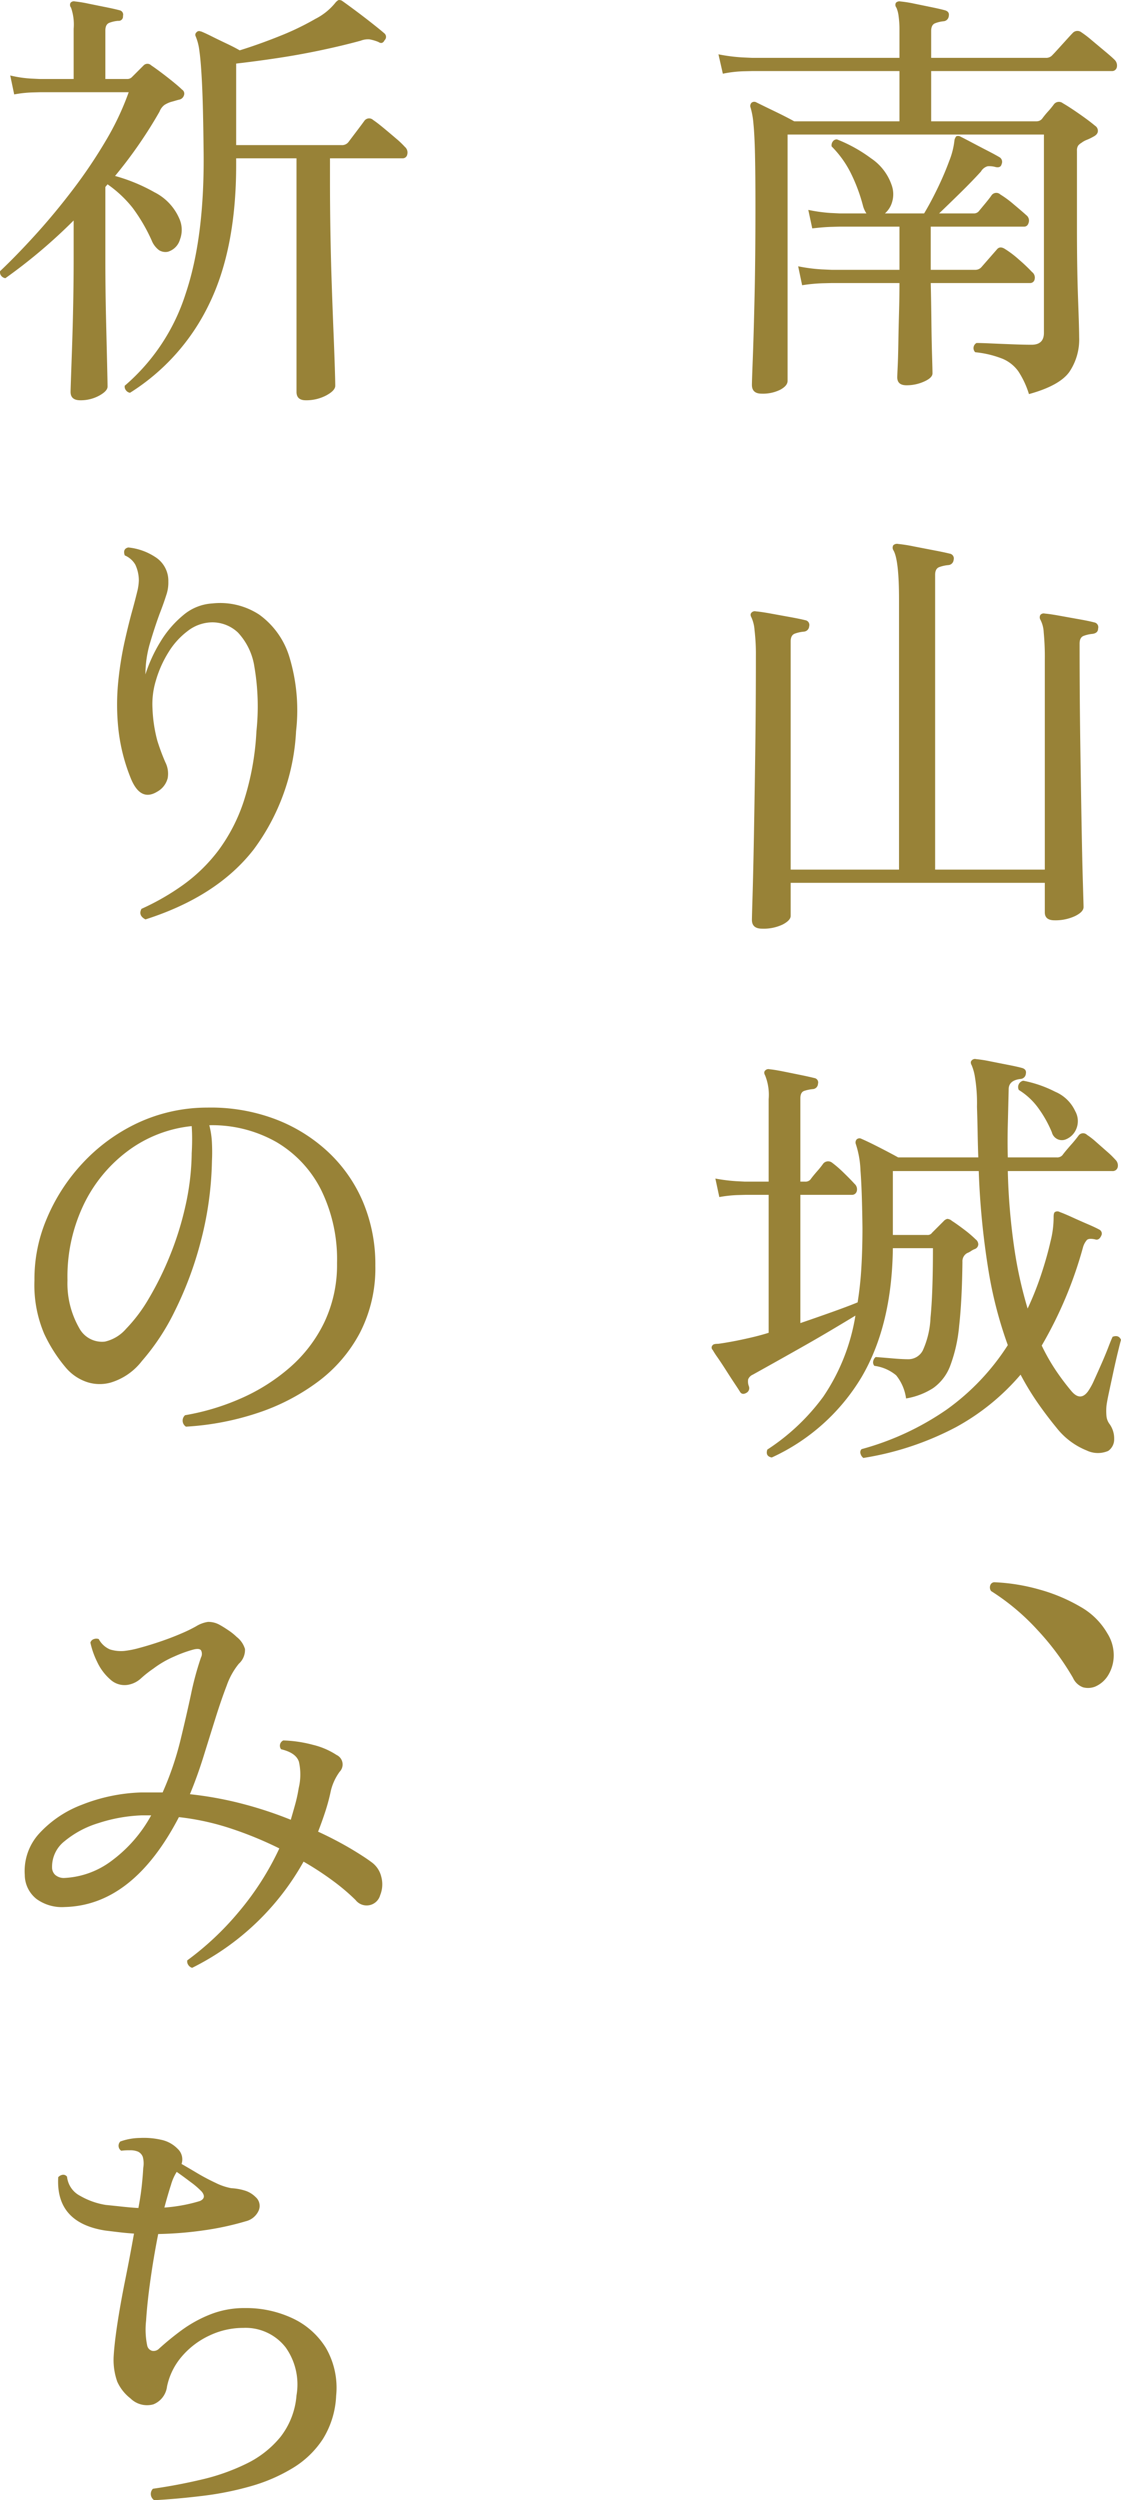
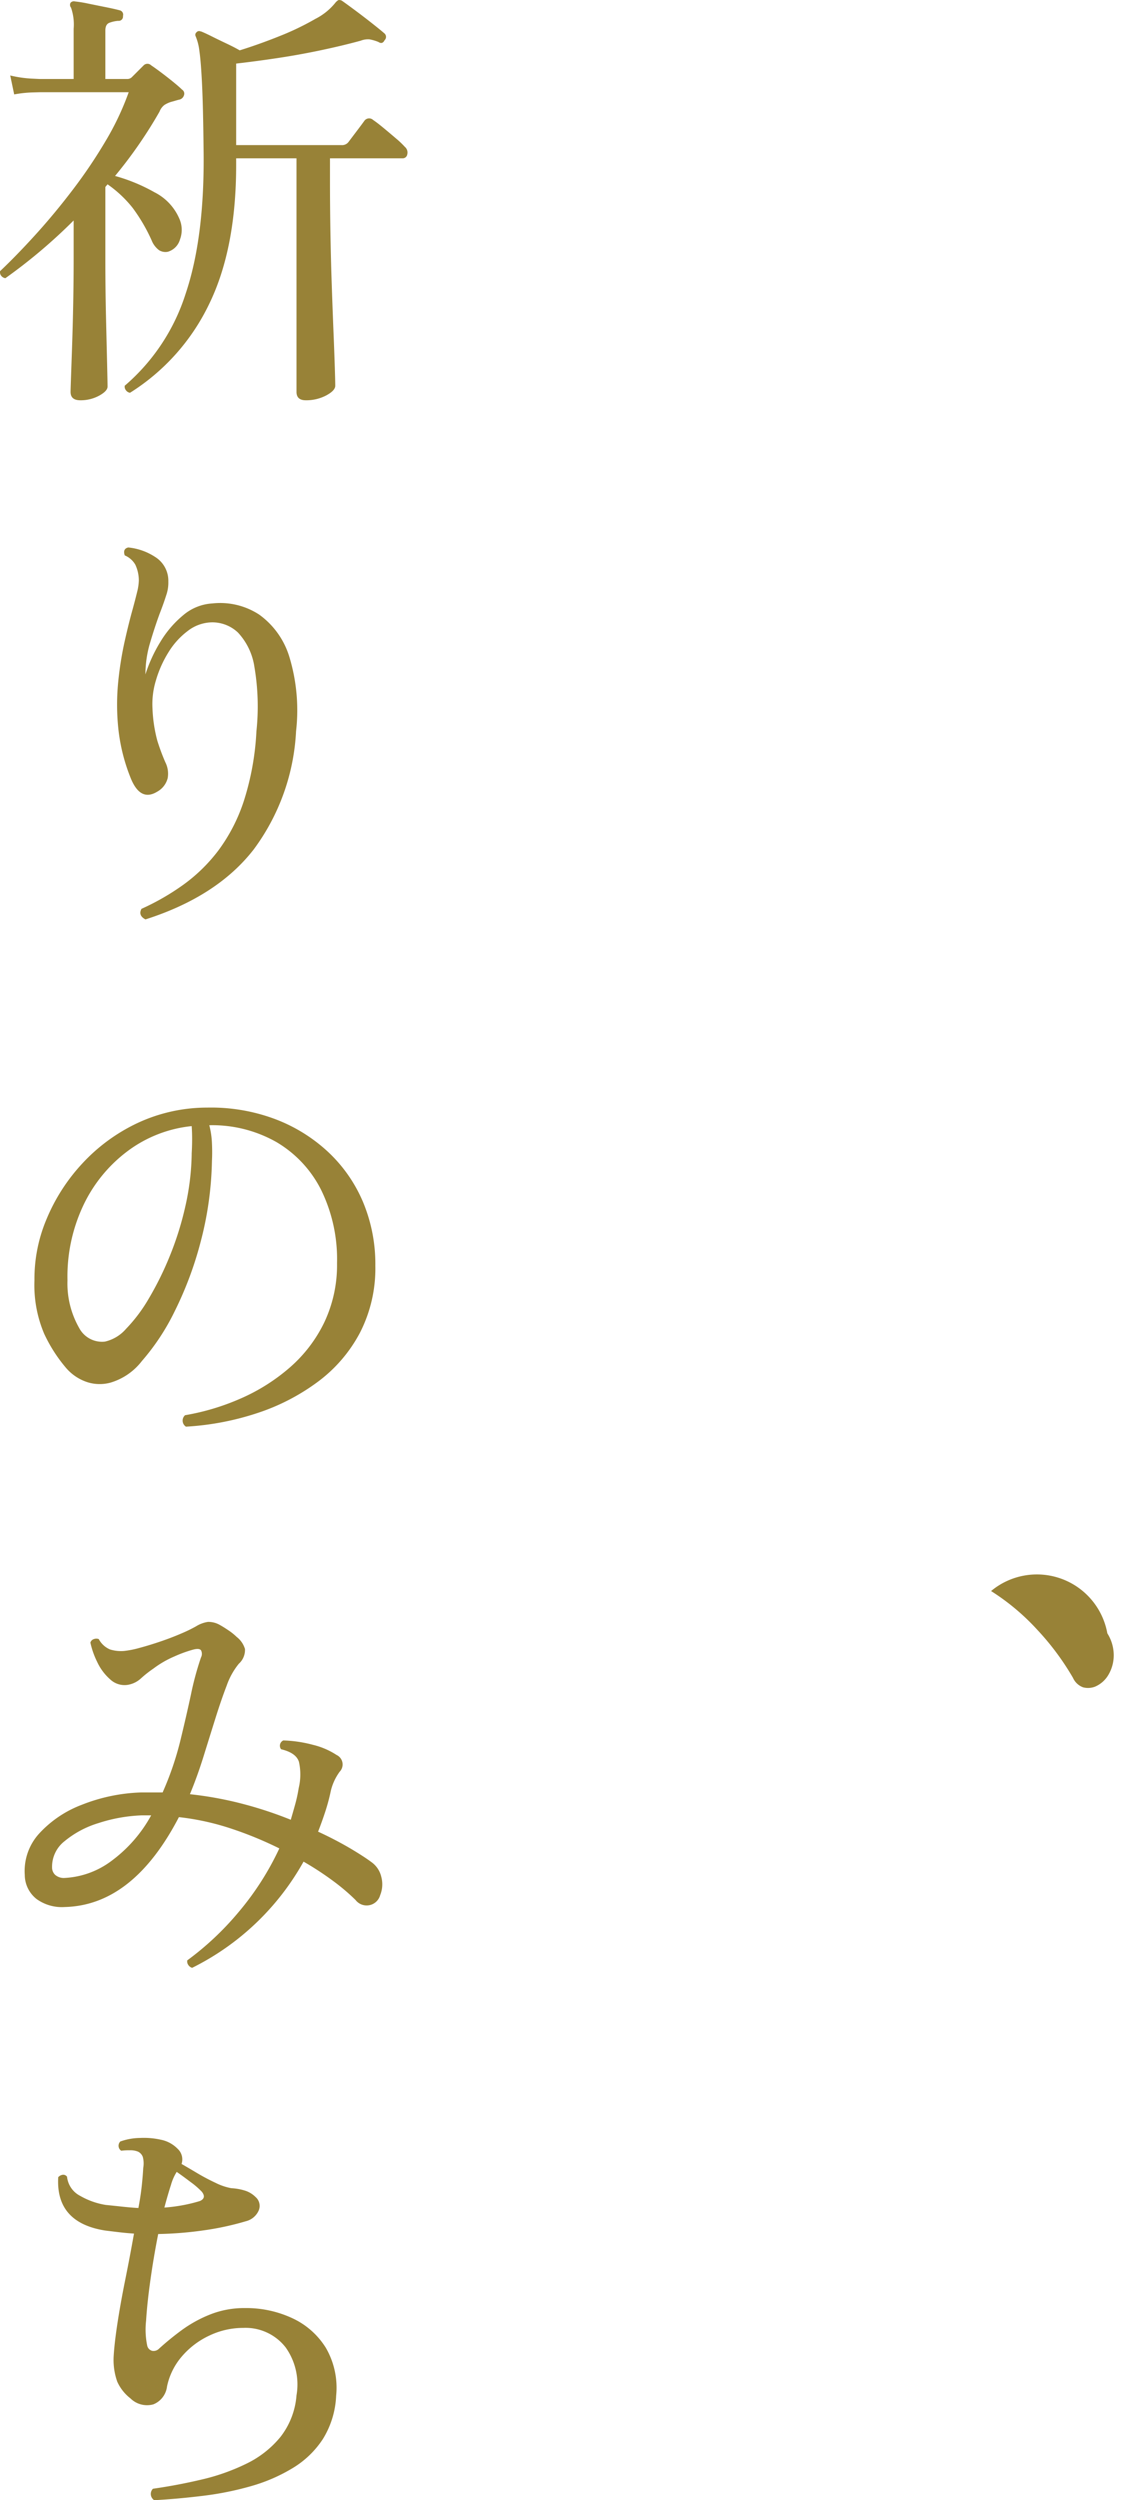
<svg xmlns="http://www.w3.org/2000/svg" width="127.261" height="283.663" viewBox="0 0 127.261 283.663">
  <g id="グループ_227" data-name="グループ 227" transform="translate(386.211 14419.763)">
-     <path id="パス_6749" data-name="パス 6749" d="M37.6,2.95A10.1,10.1,0,0,0,36.4.375,4.2,4.2,0,0,0,34.625-1.05,11.427,11.427,0,0,0,31.5-1.8a.663.663,0,0,1,.15-1.05q.45,0,1.6.05t2.475.1q1.325.05,2.175.05,1.4,0,1.4-1.35V-26.5H10.2V1.45q0,.55-.825,1A4.416,4.416,0,0,1,7.25,2.9q-1.1,0-1.1-1,0-.4.1-3t.2-7q.1-4.4.1-10.2,0-3.65-.05-5.9t-.175-3.5A9.228,9.228,0,0,0,6-29.55a.523.523,0,0,1,.1-.55.476.476,0,0,1,.55-.05q.7.35,2.05,1T10.95-28H22.9v-5.7H6.2l-1.05.025a13.43,13.43,0,0,0-2.3.275l-.5-2.2a20.015,20.015,0,0,0,2.7.35l1.1.05H22.9v-3.1a11.186,11.186,0,0,0-.1-1.65,3.433,3.433,0,0,0-.25-.95.484.484,0,0,1-.05-.55.541.541,0,0,1,.5-.15,14.026,14.026,0,0,1,1.575.25l1.95.4q.975.2,1.525.35t.45.65a.644.644,0,0,1-.6.6,3.6,3.6,0,0,0-.95.225q-.45.175-.45.875v3.05h13a.92.92,0,0,0,.75-.3q.2-.2.675-.725L41.9-37.3q.5-.55.65-.7a.727.727,0,0,1,1-.1,11.839,11.839,0,0,1,1.175.9q.775.65,1.525,1.275T47.3-35a.907.907,0,0,1,.275.875A.545.545,0,0,1,47-33.7H26.5V-28H38.45a.806.806,0,0,0,.65-.3,10,10,0,0,1,.675-.825,10,10,0,0,0,.675-.825.719.719,0,0,1,1-.1q.7.4,1.85,1.2t1.8,1.35a.683.683,0,0,1,.325.625q-.025.375-.525.625a5.8,5.8,0,0,1-.725.35,2.455,2.455,0,0,0-.625.35,1.227,1.227,0,0,0-.375.325,1.014,1.014,0,0,0-.125.575v8.8q0,4.55.125,7.975T43.3-3.5A6.556,6.556,0,0,1,42.175.45Q41.05,2,37.6,2.95Zm-13.9-1q-1.05,0-1.05-.9,0-.2.05-1.275T22.775-2.9q.025-1.6.075-3.375T22.9-9.65H15.25l-1.05.025a18.491,18.491,0,0,0-2.35.225l-.45-2.15a18.771,18.771,0,0,0,2.675.35l1.125.05h7.7v-4.9H16.1l-.9.025q-.9.025-2.2.175l-.45-2.1a17.66,17.66,0,0,0,2.525.35l1.025.05h3.05a2.817,2.817,0,0,1-.4-.9,19.217,19.217,0,0,0-1.4-3.725A11.6,11.6,0,0,0,15.2-25.15a.719.719,0,0,1,.125-.55.55.55,0,0,1,.475-.25,16.712,16.712,0,0,1,3.875,2.15A5.973,5.973,0,0,1,22-20.8a3.074,3.074,0,0,1,.075,1.925,2.7,2.7,0,0,1-.825,1.325H25.7q.75-1.25,1.525-2.85t1.325-3.1a8.874,8.874,0,0,0,.6-2.4,1.085,1.085,0,0,1,.2-.4.538.538,0,0,1,.5.05q.5.25,1.35.7t1.725.9q.875.45,1.375.75a.616.616,0,0,1,.2.75q-.1.45-.65.35a2.611,2.611,0,0,0-.95-.1,1.289,1.289,0,0,0-.75.6q-1,1.1-2.35,2.425T27.4-17.55h3.9a.724.724,0,0,0,.65-.3q.25-.3.725-.875t.675-.875a.665.665,0,0,1,1-.1,11.843,11.843,0,0,1,1.525,1.125Q36.8-17.8,37.3-17.35a.77.77,0,0,1,.275.825q-.125.475-.525.475H26.45v4.9h5.1a.908.908,0,0,0,.65-.3l1.75-2q.35-.45.95-.05a11.258,11.258,0,0,1,1.575,1.2,18.566,18.566,0,0,1,1.475,1.4.787.787,0,0,1,.3.8.514.514,0,0,1-.55.45H26.45q.05,2.05.075,4.3t.075,3.9Q26.65.2,26.65.6q0,.5-.95.925A4.843,4.843,0,0,1,23.7,1.95ZM7.3,63.6q-1.15,0-1.15-1,0-.3.075-2.8t.15-6.6q.075-4.1.15-9.375T6.6,32.65a23.1,23.1,0,0,0-.15-2.9A4.187,4.187,0,0,0,6.1,28.3q-.2-.35,0-.55a.491.491,0,0,1,.5-.15q.6.05,1.7.25l2.2.4q1.1.2,1.7.35a.549.549,0,0,1,.45.7.644.644,0,0,1-.6.6,4,4,0,0,0-1.025.225q-.475.175-.475.875V56.9h12.3V26.25q0-4.55-.65-5.6a.541.541,0,0,1,0-.55.612.612,0,0,1,.55-.15,17.479,17.479,0,0,1,1.75.275q1.15.225,2.325.45t1.775.375a.549.549,0,0,1,.45.7.644.644,0,0,1-.6.6,4,4,0,0,0-1.025.225q-.475.175-.475.875V56.9H39.4V33.1a29.15,29.15,0,0,0-.125-3.125A3.414,3.414,0,0,0,38.9,28.55a.541.541,0,0,1,0-.55.491.491,0,0,1,.5-.15q.6.05,1.7.25t2.225.4q1.125.2,1.675.35a.549.549,0,0,1,.45.7q0,.5-.6.6a4,4,0,0,0-1.025.225q-.475.175-.475.875,0,5.75.075,11.025t.15,9.475q.075,4.2.15,6.7t.075,2.7q0,.55-.975,1.025a5.261,5.261,0,0,1-2.325.475q-1.1,0-1.1-.9V58.4H10.55v3.75q0,.5-.9.975A5.032,5.032,0,0,1,7.3,63.6Zm11.5,60.05a.909.909,0,0,1-.325-.5.492.492,0,0,1,.125-.5,31.427,31.427,0,0,0,9.675-4.5,26.588,26.588,0,0,0,6.925-7.3,46.852,46.852,0,0,1-2.15-8.2A89.207,89.207,0,0,1,31.9,91.1H22.15v7.25h3.9a.588.588,0,0,0,.55-.25l.625-.625L27.9,96.8a.856.856,0,0,1,.425-.275.864.864,0,0,1,.525.225q.55.35,1.375.975A13.025,13.025,0,0,1,31.55,98.85a.735.735,0,0,1,.3.575.6.6,0,0,1-.4.525,2.023,2.023,0,0,0-.425.225,2.023,2.023,0,0,1-.425.225,1.048,1.048,0,0,0-.55,1q-.05,4.4-.375,7.275a17.122,17.122,0,0,1-1.025,4.55,5.427,5.427,0,0,1-1.925,2.5A8.177,8.177,0,0,1,23.65,116.9a5.307,5.307,0,0,0-1.125-2.625A4.834,4.834,0,0,0,20.05,113.2a.6.6,0,0,1-.125-.55.773.773,0,0,1,.275-.45q.7.05,1.85.15t1.85.1a1.844,1.844,0,0,0,1.65-1,9.942,9.942,0,0,0,.875-3.725Q26.7,105,26.7,99.85H22.15q-.1,8.75-3.55,14.625A23.036,23.036,0,0,1,8.4,123.6q-.75-.15-.5-.9a24.266,24.266,0,0,0,6.35-6,22.827,22.827,0,0,0,3.65-9.2q-1.15.7-2.75,1.65t-3.325,1.925q-1.725.975-3.2,1.8T6.25,114.2a.985.985,0,0,0-.525.525,1.488,1.488,0,0,0,.075.775.6.6,0,0,1-.25.75q-.5.3-.75-.1-.15-.25-.6-.925t-.975-1.5Q2.7,112.9,2.25,112.25a9.569,9.569,0,0,1-.55-.85.365.365,0,0,1,0-.55q.1-.15.6-.15.45-.05,1.425-.225t2.175-.45q1.2-.275,2.15-.575V93.8H5.4l-.9.025a14.455,14.455,0,0,0-2.05.225L2,91.95a19.586,19.586,0,0,0,2.375.3l.975.05h2.7V82.95a5.918,5.918,0,0,0-.4-2.7q-.2-.35,0-.55a.491.491,0,0,1,.5-.15q.55.05,1.55.25t1.975.4q.975.2,1.575.35a.506.506,0,0,1,.4.65.625.625,0,0,1-.55.6,4.427,4.427,0,0,0-1,.2q-.45.15-.45.85V92.3h.55a.722.722,0,0,0,.6-.25q.25-.35.75-.925a9.734,9.734,0,0,0,.7-.875.727.727,0,0,1,1-.1,12.735,12.735,0,0,1,1.3,1.125Q17.3,92,17.8,92.55a.82.82,0,0,1,.25.85.55.55,0,0,1-.55.4H11.65v14.55q1.9-.65,3.65-1.275T18.15,106a39.3,39.3,0,0,0,.425-3.95q.125-2.1.125-4.5-.05-4.3-.225-6.5a10.718,10.718,0,0,0-.525-3,.523.523,0,0,1,.1-.55.476.476,0,0,1,.55-.05q.7.3,1.975.95t2.175,1.15h9.1q-.05-1.35-.075-2.775T31.7,83.8a18.262,18.262,0,0,0-.225-3.325A5.866,5.866,0,0,0,31.1,79.1q-.2-.35,0-.55a.491.491,0,0,1,.5-.15,14.926,14.926,0,0,1,1.6.25q1,.2,2.025.4t1.575.35q.55.15.45.65a.644.644,0,0,1-.6.6q-1.3.15-1.35,1.1-.05,2.15-.1,4.075t0,3.725h5.55a.784.784,0,0,0,.65-.25q.25-.35.95-1.15a13.486,13.486,0,0,0,.9-1.1A.638.638,0,0,1,44.2,87a8.466,8.466,0,0,1,1.025.8l1.25,1.1a9.8,9.8,0,0,1,.925.9.907.907,0,0,1,.275.875.577.577,0,0,1-.625.425H35.2a72.093,72.093,0,0,0,.75,8.85,47.79,47.79,0,0,0,1.5,6.75,34.5,34.5,0,0,0,1.525-3.825q.675-2.025,1.075-3.8A10.994,10.994,0,0,0,40.4,96.3q0-.45.15-.55a.534.534,0,0,1,.55,0q.55.2,1.425.6t1.75.775q.875.375,1.325.625a.5.5,0,0,1,.2.7q-.25.55-.7.4-.7-.15-.925.075a2.163,2.163,0,0,0-.425.775,46.383,46.383,0,0,1-4.7,11.2,22.583,22.583,0,0,0,1.675,2.925A27.844,27.844,0,0,0,42.45,116.1q1,1.15,1.85,0a7.333,7.333,0,0,0,.7-1.275q.4-.875.85-1.9t.775-1.875q.325-.85.475-1.15.7-.25.95.35-.1.35-.35,1.375t-.525,2.3q-.275,1.275-.5,2.325t-.275,1.5a6.6,6.6,0,0,0,0,1.15,1.765,1.765,0,0,0,.35.9,2.805,2.805,0,0,1,.525,1.7,1.591,1.591,0,0,1-.675,1.35,2.953,2.953,0,0,1-2.45-.05,8.249,8.249,0,0,1-3.4-2.55q-1.15-1.4-2.175-2.875A30.854,30.854,0,0,1,36.65,114.2a25.978,25.978,0,0,1-7.325,5.95A33.8,33.8,0,0,1,18.8,123.65Zm23-36.15a1.174,1.174,0,0,1-1.6-.8,13.257,13.257,0,0,0-1.525-2.725A7.748,7.748,0,0,0,36.45,81.9a.736.736,0,0,1,.5-1.05,13.569,13.569,0,0,1,3.625,1.25,4.372,4.372,0,0,1,2.275,2.2,2.3,2.3,0,0,1,.1,2.075A2.147,2.147,0,0,1,41.8,87.5Z" transform="translate(-307 -14378)" fill="#988237" />
-     <path id="パス_6750" data-name="パス 6750" d="M15.1,2.6a2.219,2.219,0,0,1-1.35.075A2.012,2.012,0,0,1,12.6,1.6,29.944,29.944,0,0,0,8.55-3.85,25.753,25.753,0,0,0,3.3-8.25a.7.7,0,0,1-.1-.625.508.508,0,0,1,.45-.375,22.05,22.05,0,0,1,5.125.825,19.493,19.493,0,0,1,4.65,1.95A8.126,8.126,0,0,1,16.5-3.45a4.637,4.637,0,0,1,.725,2.5,4.337,4.337,0,0,1-.6,2.2A3.222,3.222,0,0,1,15.1,2.6Z" transform="translate(-277 -14231)" fill="#988237" />
+     <path id="パス_6750" data-name="パス 6750" d="M15.1,2.6a2.219,2.219,0,0,1-1.35.075A2.012,2.012,0,0,1,12.6,1.6,29.944,29.944,0,0,0,8.55-3.85,25.753,25.753,0,0,0,3.3-8.25A8.126,8.126,0,0,1,16.5-3.45a4.637,4.637,0,0,1,.725,2.5,4.337,4.337,0,0,1-.6,2.2A3.222,3.222,0,0,1,15.1,2.6Z" transform="translate(-277 -14231)" fill="#988237" />
    <path id="パス_6748" data-name="パス 6748" d="M36.5,3.65q-1.05,0-1.05-.95V-23.8H28.6v.75q0,9.55-3.1,15.85a24.276,24.276,0,0,1-8.95,10,.7.7,0,0,1-.475-.3A.634.634,0,0,1,15.95,2,22.868,22.868,0,0,0,22.875-8.475Q25.05-14.95,24.9-24.85q-.05-4.8-.175-7.375t-.3-3.75A6.075,6.075,0,0,0,24-37.65a.365.365,0,0,1,.1-.45.365.365,0,0,1,.45-.1h.05q.4.15,1.2.55t1.7.825q.9.425,1.5.775,2.25-.7,4.55-1.625a30.7,30.7,0,0,0,4.05-1.95A6.937,6.937,0,0,0,39.9-41.5a1.423,1.423,0,0,1,.3-.25.594.594,0,0,1,.45.1q.5.35,1.475,1.075T44.05-39.1q.95.75,1.35,1.1a.523.523,0,0,1,.05.8q-.25.5-.7.2a4.875,4.875,0,0,0-1.025-.3,2.273,2.273,0,0,0-.975.15q-2,.55-4.475,1.075t-4.975.9q-2.5.375-4.7.625v9.25H40.55a.915.915,0,0,0,.8-.35q.3-.4.925-1.225t.875-1.175a.665.665,0,0,1,1-.1q.45.3,1.175.9t1.425,1.2a9.822,9.822,0,0,1,1,.95.837.837,0,0,1,.275.85.523.523,0,0,1-.525.45H39.25v2.55q0,2.75.05,5.775T39.45-9.5q.1,2.95.2,5.4T39.8-.025Q39.85,1.6,39.85,2q0,.55-1.025,1.1A4.839,4.839,0,0,1,36.5,3.65Zm-25.6,0q-1.1,0-1.1-.95,0-.2.05-1.625T9.975-2.55q.075-2.2.125-4.775t.05-5.125v-4.3A60.57,60.57,0,0,1,2.4-10.2a.73.73,0,0,1-.475-.275A.646.646,0,0,1,1.8-11q1.95-1.85,4.1-4.225T10.1-20.3a56.709,56.709,0,0,0,3.7-5.5,31.4,31.4,0,0,0,2.6-5.5H6.35l-.925.025A13.415,13.415,0,0,0,3.4-31.05L2.95-33.2a13.368,13.368,0,0,0,2.325.35L6.3-32.8h3.85v-5.7a5.79,5.79,0,0,0-.3-2.4.484.484,0,0,1-.05-.55.491.491,0,0,1,.5-.15,14.765,14.765,0,0,1,1.525.25q.975.2,1.975.4t1.55.35a.506.506,0,0,1,.4.65.486.486,0,0,1-.55.55,3.664,3.664,0,0,0-1,.225q-.45.175-.45.875v5.5H16.2a.743.743,0,0,0,.55-.2l1.35-1.35a.6.6,0,0,1,.85,0q.45.3,1.15.825t1.375,1.075q.675.55.975.85a.537.537,0,0,1,.225.65.715.715,0,0,1-.575.5q-.2.05-.45.125t-.45.125a3.148,3.148,0,0,0-.75.35,1.749,1.749,0,0,0-.55.75q-1.05,1.85-2.325,3.7T14.85-21.8a19.8,19.8,0,0,1,4.475,1.85,6.018,6.018,0,0,1,2.825,3,3.109,3.109,0,0,1,.075,2.35,2.033,2.033,0,0,1-1.375,1.4,1.381,1.381,0,0,1-1-.175A2.563,2.563,0,0,1,19-14.5a19.645,19.645,0,0,0-2.15-3.675A13.389,13.389,0,0,0,14-20.85l-.25.3v8.15q0,3.5.075,6.675t.125,5.3Q14,1.7,14,2.1q0,.5-.95,1.025A4.37,4.37,0,0,1,10.9,3.65Zm7.4,58.9q-.85-.45-.45-1.2a27.563,27.563,0,0,0,4.775-2.75A18.729,18.729,0,0,0,26.6,54.7a19.646,19.646,0,0,0,2.875-5.6A30.88,30.88,0,0,0,30.9,41.2a26.717,26.717,0,0,0-.225-7.275A7.274,7.274,0,0,0,28.8,30a4.23,4.23,0,0,0-3.1-1.15,4.613,4.613,0,0,0-2.6.975,8.666,8.666,0,0,0-2.175,2.4A12.679,12.679,0,0,0,19.5,35.4a9.169,9.169,0,0,0-.4,3.2,16.391,16.391,0,0,0,.55,3.675,24.386,24.386,0,0,0,.9,2.425,2.877,2.877,0,0,1,.275,1.825A2.427,2.427,0,0,1,19.65,48.05q-1.95,1.2-3.05-1.6a20.8,20.8,0,0,1-1.375-5.525A26.108,26.108,0,0,1,15.2,35.7a39.07,39.07,0,0,1,.725-4.625q.475-2.125.925-3.725.3-1.1.5-1.925a5.931,5.931,0,0,0,.2-1.325,4.232,4.232,0,0,0-.4-1.8,2.511,2.511,0,0,0-1.2-1.05q-.25-.75.4-.9a6.793,6.793,0,0,1,3.05,1.075A3.184,3.184,0,0,1,20.9,24.2a4.365,4.365,0,0,1-.25,1.6q-.3.95-.75,2.1-.55,1.5-1.075,3.275A12.545,12.545,0,0,0,18.3,34.75a16.769,16.769,0,0,1,1.7-3.7,11.81,11.81,0,0,1,2.6-3.025A5.613,5.613,0,0,1,25.9,26.7a8.093,8.093,0,0,1,5.325,1.275A9.206,9.206,0,0,1,34.65,32.8a20.886,20.886,0,0,1,.75,8.4,24.56,24.56,0,0,1-4.8,13.4Q26.45,59.95,18.3,62.55Zm4.6,57.55a.815.815,0,0,1-.1-1.3,26.81,26.81,0,0,0,6.325-1.9,21.721,21.721,0,0,0,5.55-3.5,16,16,0,0,0,3.925-5.125,15.152,15.152,0,0,0,1.45-6.725,17.844,17.844,0,0,0-1.825-8.35,13.131,13.131,0,0,0-5.075-5.4,14.785,14.785,0,0,0-7.6-1.9,9.715,9.715,0,0,1,.3,2.025q.05,1.075,0,2.025a38.476,38.476,0,0,1-1.275,9.15,40.6,40.6,0,0,1-2.95,7.9,25.716,25.716,0,0,1-3.725,5.65,7.031,7.031,0,0,1-3.55,2.45,4.668,4.668,0,0,1-2.575-.025A5.384,5.384,0,0,1,9.3,113.45a17.066,17.066,0,0,1-2.5-3.9,14.122,14.122,0,0,1-1.1-6.05,17.406,17.406,0,0,1,1.375-6.95,21.191,21.191,0,0,1,4.05-6.3,20.294,20.294,0,0,1,6.225-4.575A18.666,18.666,0,0,1,25.3,83.9a20.721,20.721,0,0,1,7.575,1.25,18.311,18.311,0,0,1,6.075,3.7,16.646,16.646,0,0,1,4.025,5.7,18.224,18.224,0,0,1,1.425,7.3,15.979,15.979,0,0,1-1.75,7.6,16.567,16.567,0,0,1-4.8,5.575,24.136,24.136,0,0,1-6.9,3.55A31.434,31.434,0,0,1,22.9,120.1Zm-9.2-9.65A4.494,4.494,0,0,0,16.1,109a17.765,17.765,0,0,0,2.575-3.425,35.779,35.779,0,0,0,2.375-4.8,35.456,35.456,0,0,0,1.775-5.65,28.742,28.742,0,0,0,.725-5.875V89.1q.05-.85.05-1.625T23.55,86a14.615,14.615,0,0,0-7.325,2.875A16.468,16.468,0,0,0,11.2,95.1a18.882,18.882,0,0,0-1.75,8.4,10.176,10.176,0,0,0,1.325,5.4A2.933,2.933,0,0,0,13.7,110.45Zm9.9,71.05a.8.8,0,0,1-.45-.35.686.686,0,0,1-.1-.5,32.97,32.97,0,0,0,5.825-5.475A32.335,32.335,0,0,0,33.5,167.95a41.97,41.97,0,0,0-5.4-2.225,28.971,28.971,0,0,0-6-1.325q-5.2,10-12.95,10.2a4.923,4.923,0,0,1-3.2-.9,3.506,3.506,0,0,1-1.35-2.75,6.306,6.306,0,0,1,1.625-4.675A12.636,12.636,0,0,1,11.075,163a19.9,19.9,0,0,1,6.725-1.4h2.45a34.971,34.971,0,0,0,2-5.825q.7-2.875,1.225-5.325A34.217,34.217,0,0,1,24.6,146.3a.9.9,0,0,0,.025-.8q-.175-.3-.925-.1a14.581,14.581,0,0,0-2.125.775A11.36,11.36,0,0,0,19.2,147.55a12.872,12.872,0,0,0-1.425,1.125,2.9,2.9,0,0,1-1.525.725,2.376,2.376,0,0,1-1.95-.625,5.962,5.962,0,0,1-1.475-1.975,9.464,9.464,0,0,1-.775-2.2.6.6,0,0,1,.4-.4.78.78,0,0,1,.55,0,2.609,2.609,0,0,0,1.275,1.175,4.233,4.233,0,0,0,1.575.175,10.475,10.475,0,0,0,1.775-.35q1.125-.3,2.375-.725t2.35-.9a16.58,16.58,0,0,0,1.7-.825,3.572,3.572,0,0,1,1.35-.5,2.614,2.614,0,0,1,1.35.35q.45.25,1,.625a6.28,6.28,0,0,1,.9.725,2.713,2.713,0,0,1,.95,1.375A2.1,2.1,0,0,1,28.9,147a8.218,8.218,0,0,0-1.375,2.475q-.625,1.625-1.275,3.7T24.9,157.5q-.7,2.25-1.55,4.3a40.77,40.77,0,0,1,6.1,1.125A44.716,44.716,0,0,1,34.8,164.7q.25-.85.5-1.75a16.55,16.55,0,0,0,.4-1.85,6.558,6.558,0,0,0,.025-2.975Q35.4,157.1,33.7,156.7a.658.658,0,0,1,.25-1,14.624,14.624,0,0,1,3.375.5A8.536,8.536,0,0,1,40,157.35a1.186,1.186,0,0,1,.35,1.9,6.063,6.063,0,0,0-1,2.15,22.139,22.139,0,0,1-.625,2.35q-.375,1.15-.825,2.3a41.178,41.178,0,0,1,3.7,1.925q1.55.925,2.35,1.525a2.835,2.835,0,0,1,1.125,1.675,3.27,3.27,0,0,1-.125,2.075,1.593,1.593,0,0,1-2.8.55,23.46,23.46,0,0,0-2.5-2.125,34.381,34.381,0,0,0-3.4-2.225A29.481,29.481,0,0,1,23.6,181.5ZM9.15,171.3a9.669,9.669,0,0,0,5.35-1.975,15.851,15.851,0,0,0,4.45-5.125h-1.1a17.954,17.954,0,0,0-4.875.875,11.07,11.07,0,0,0-3.85,2.05A3.679,3.679,0,0,0,7.7,170.1a1.157,1.157,0,0,0,.35.85A1.5,1.5,0,0,0,9.15,171.3ZM19.3,241.9a.84.84,0,0,1-.15-1.3q2.8-.4,5.55-1.05a23.7,23.7,0,0,0,5.075-1.8,11.391,11.391,0,0,0,3.85-3.025A8.756,8.756,0,0,0,35.45,230a7.249,7.249,0,0,0-1.225-5.425A5.763,5.763,0,0,0,29.4,222.35a8.9,8.9,0,0,0-3.85.875,9.215,9.215,0,0,0-3.125,2.375A7.589,7.589,0,0,0,20.75,229a2.5,2.5,0,0,1-1.55,2.025,2.683,2.683,0,0,1-2.6-.675,4.991,4.991,0,0,1-1.5-1.9,7.393,7.393,0,0,1-.4-3q.1-1.55.45-3.8t.875-4.85q.525-2.6.975-5.15-.8-.05-1.65-.15t-1.65-.2q-5.6-.9-5.3-6.05a.855.855,0,0,1,.525-.275.526.526,0,0,1,.475.225,2.765,2.765,0,0,0,1.5,2.175,8.493,8.493,0,0,0,2.9,1.025q1,.1,1.925.2t1.775.15q.25-1.3.375-2.45t.175-2.1a2.867,2.867,0,0,0-.05-1.25,1.077,1.077,0,0,0-.55-.6,2.244,2.244,0,0,0-.95-.15,6.411,6.411,0,0,0-.95.05.681.681,0,0,1-.1-1.05,6.9,6.9,0,0,1,2.225-.4,8.836,8.836,0,0,1,2.375.2,3.654,3.654,0,0,1,1.9,1.025,1.631,1.631,0,0,1,.45,1.725q.7.4,1.75,1.025a23.672,23.672,0,0,0,2.125,1.125,6.7,6.7,0,0,0,1.775.6,6.259,6.259,0,0,1,1.55.275,2.943,2.943,0,0,1,1.2.725,1.326,1.326,0,0,1,.35,1.55,2.151,2.151,0,0,1-1.45,1.2,32.572,32.572,0,0,1-4.725,1.025,41.679,41.679,0,0,1-5.225.425q-.5,2.5-.875,5.15t-.5,4.675a8.958,8.958,0,0,0,.125,2.825.782.782,0,0,0,.55.6.867.867,0,0,0,.8-.25,31.751,31.751,0,0,1,2.575-2.1,14.6,14.6,0,0,1,3.225-1.775,10.478,10.478,0,0,1,3.95-.725,12.385,12.385,0,0,1,5.375,1.15,8.843,8.843,0,0,1,3.8,3.35,9.013,9.013,0,0,1,1.175,5.45,10.121,10.121,0,0,1-1.5,4.9,10.64,10.64,0,0,1-3.425,3.3A19.2,19.2,0,0,1,30.3,240.3a35.05,35.05,0,0,1-5.45,1.1Q22,241.75,19.3,241.9Zm1.15-33.2a19.454,19.454,0,0,0,2.25-.3,17.71,17.71,0,0,0,1.8-.45q.75-.35.2-1.05a9.234,9.234,0,0,0-1.275-1.1q-.925-.7-1.575-1.15a5.543,5.543,0,0,0-.65,1.475Q20.85,207.2,20.45,208.7Z" transform="translate(-388 -14378)" fill="#988237" />
  </g>
</svg>